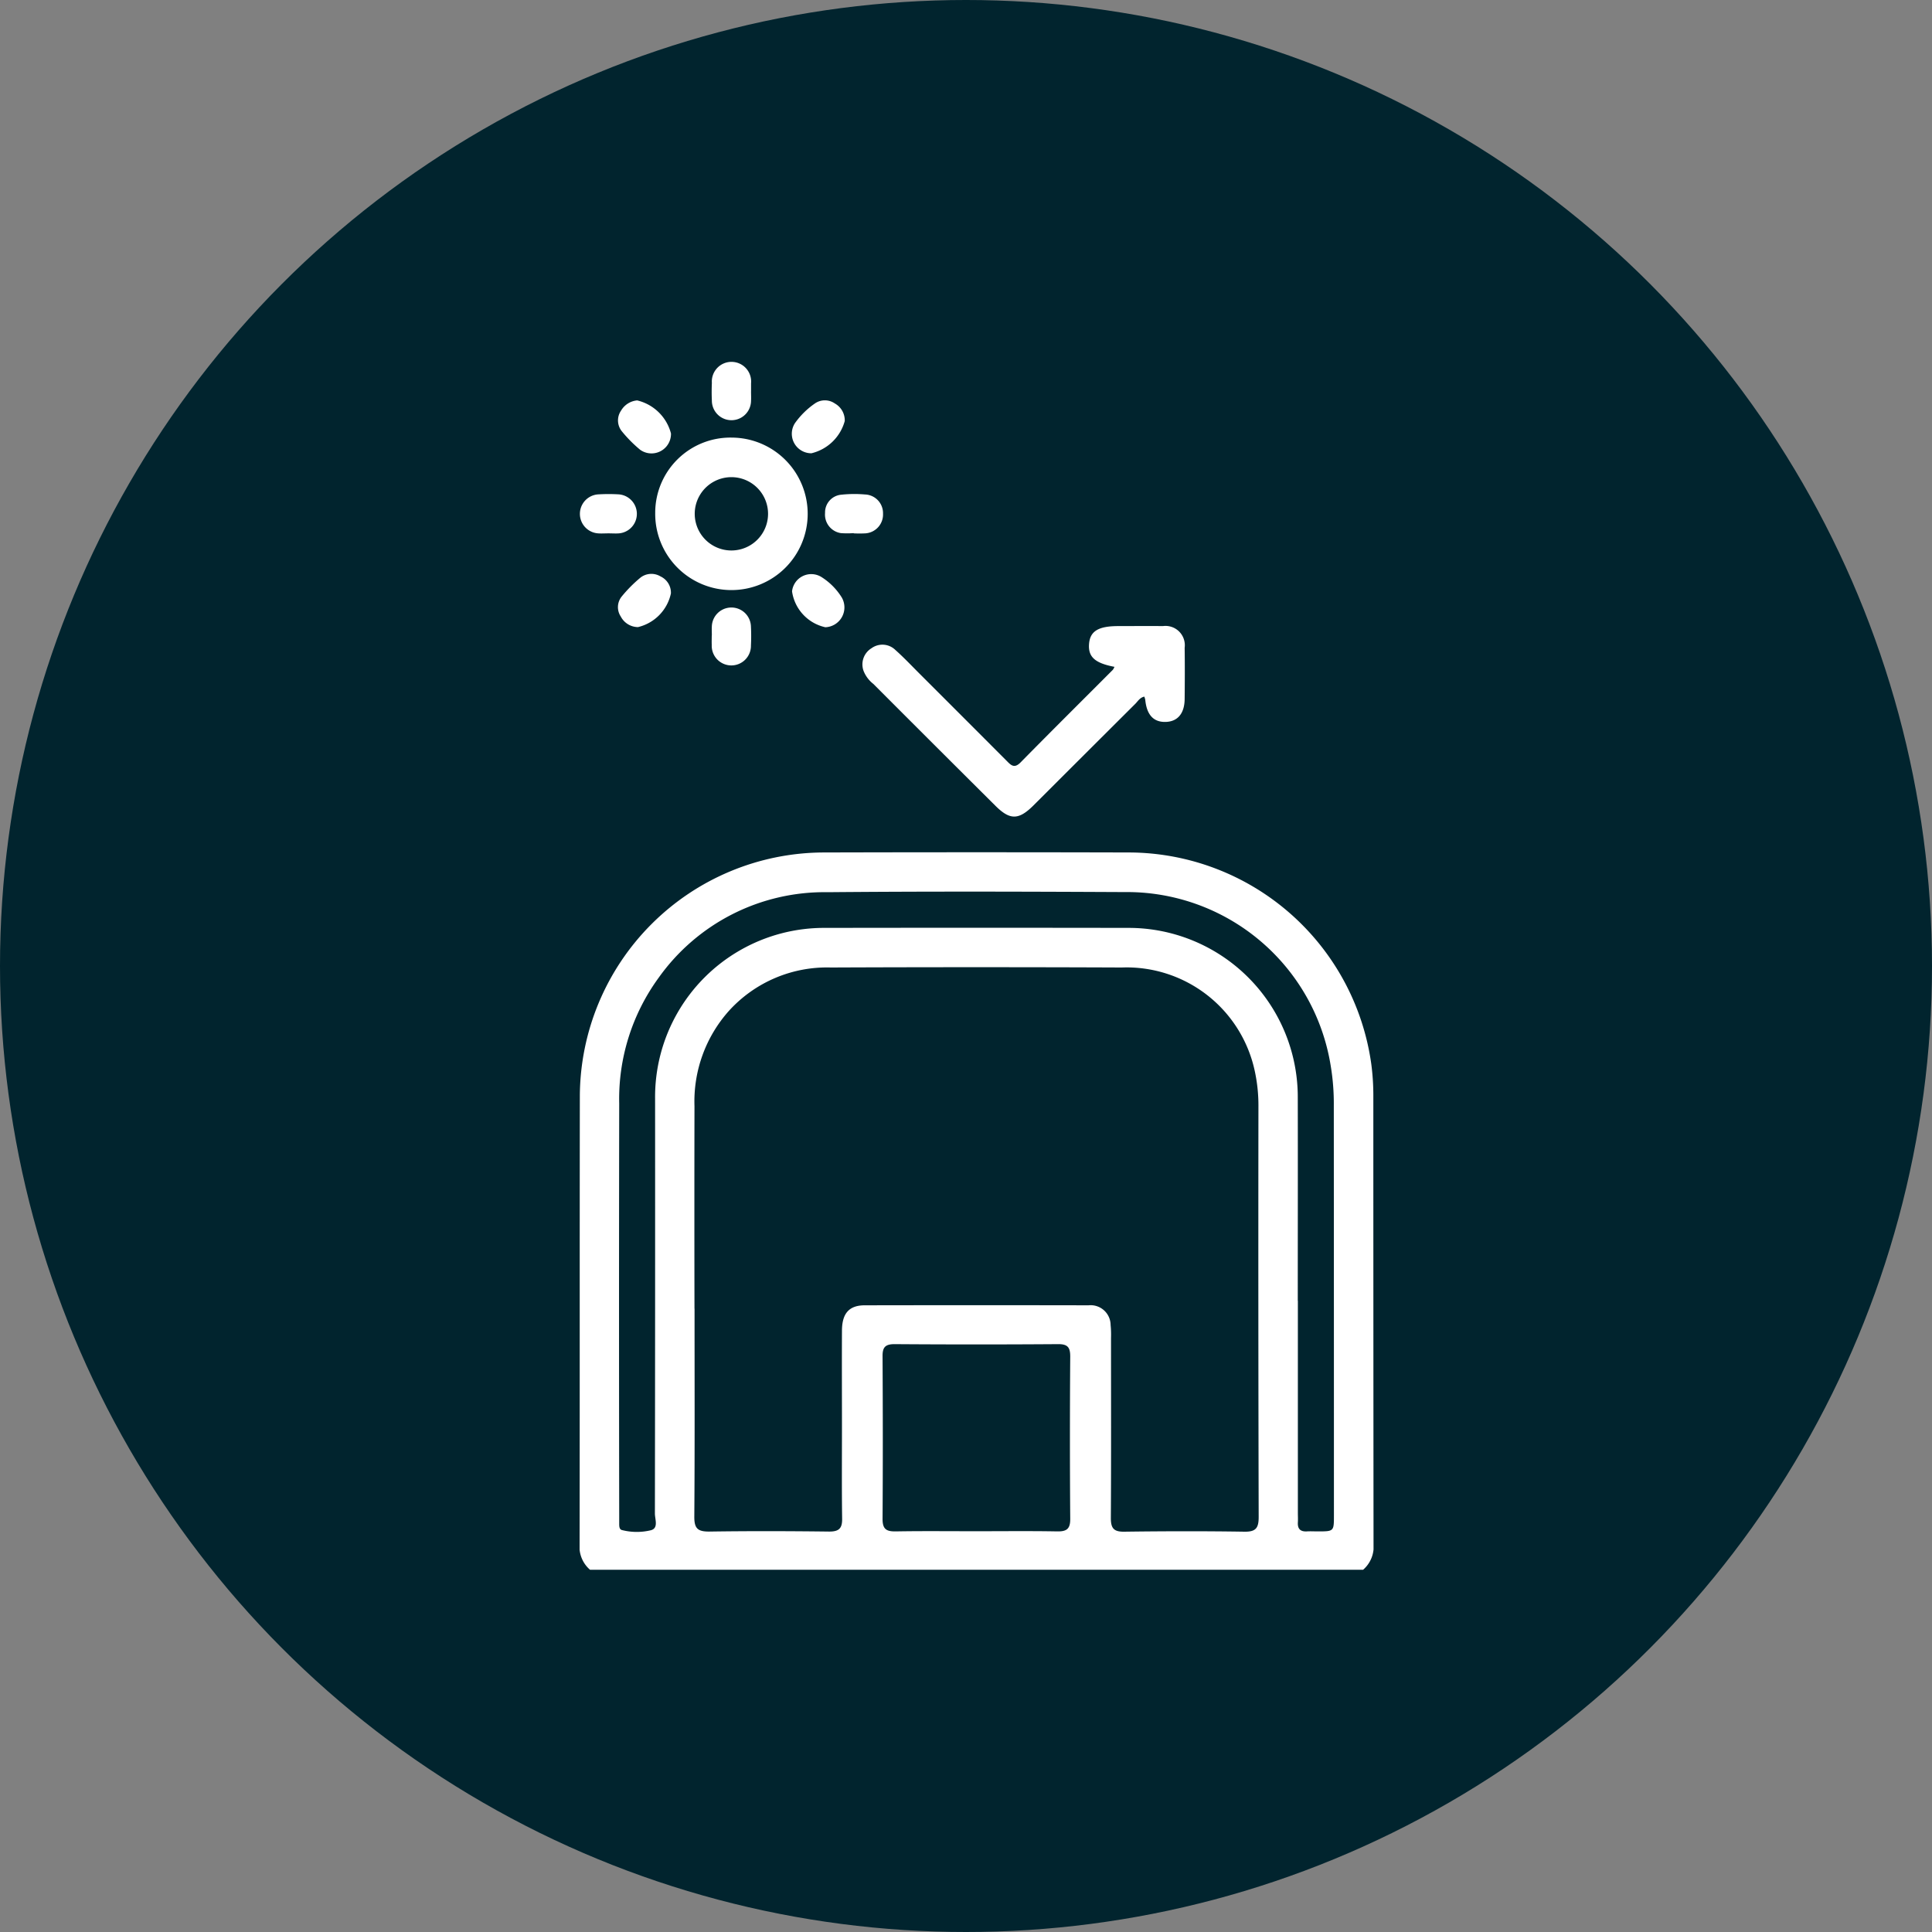
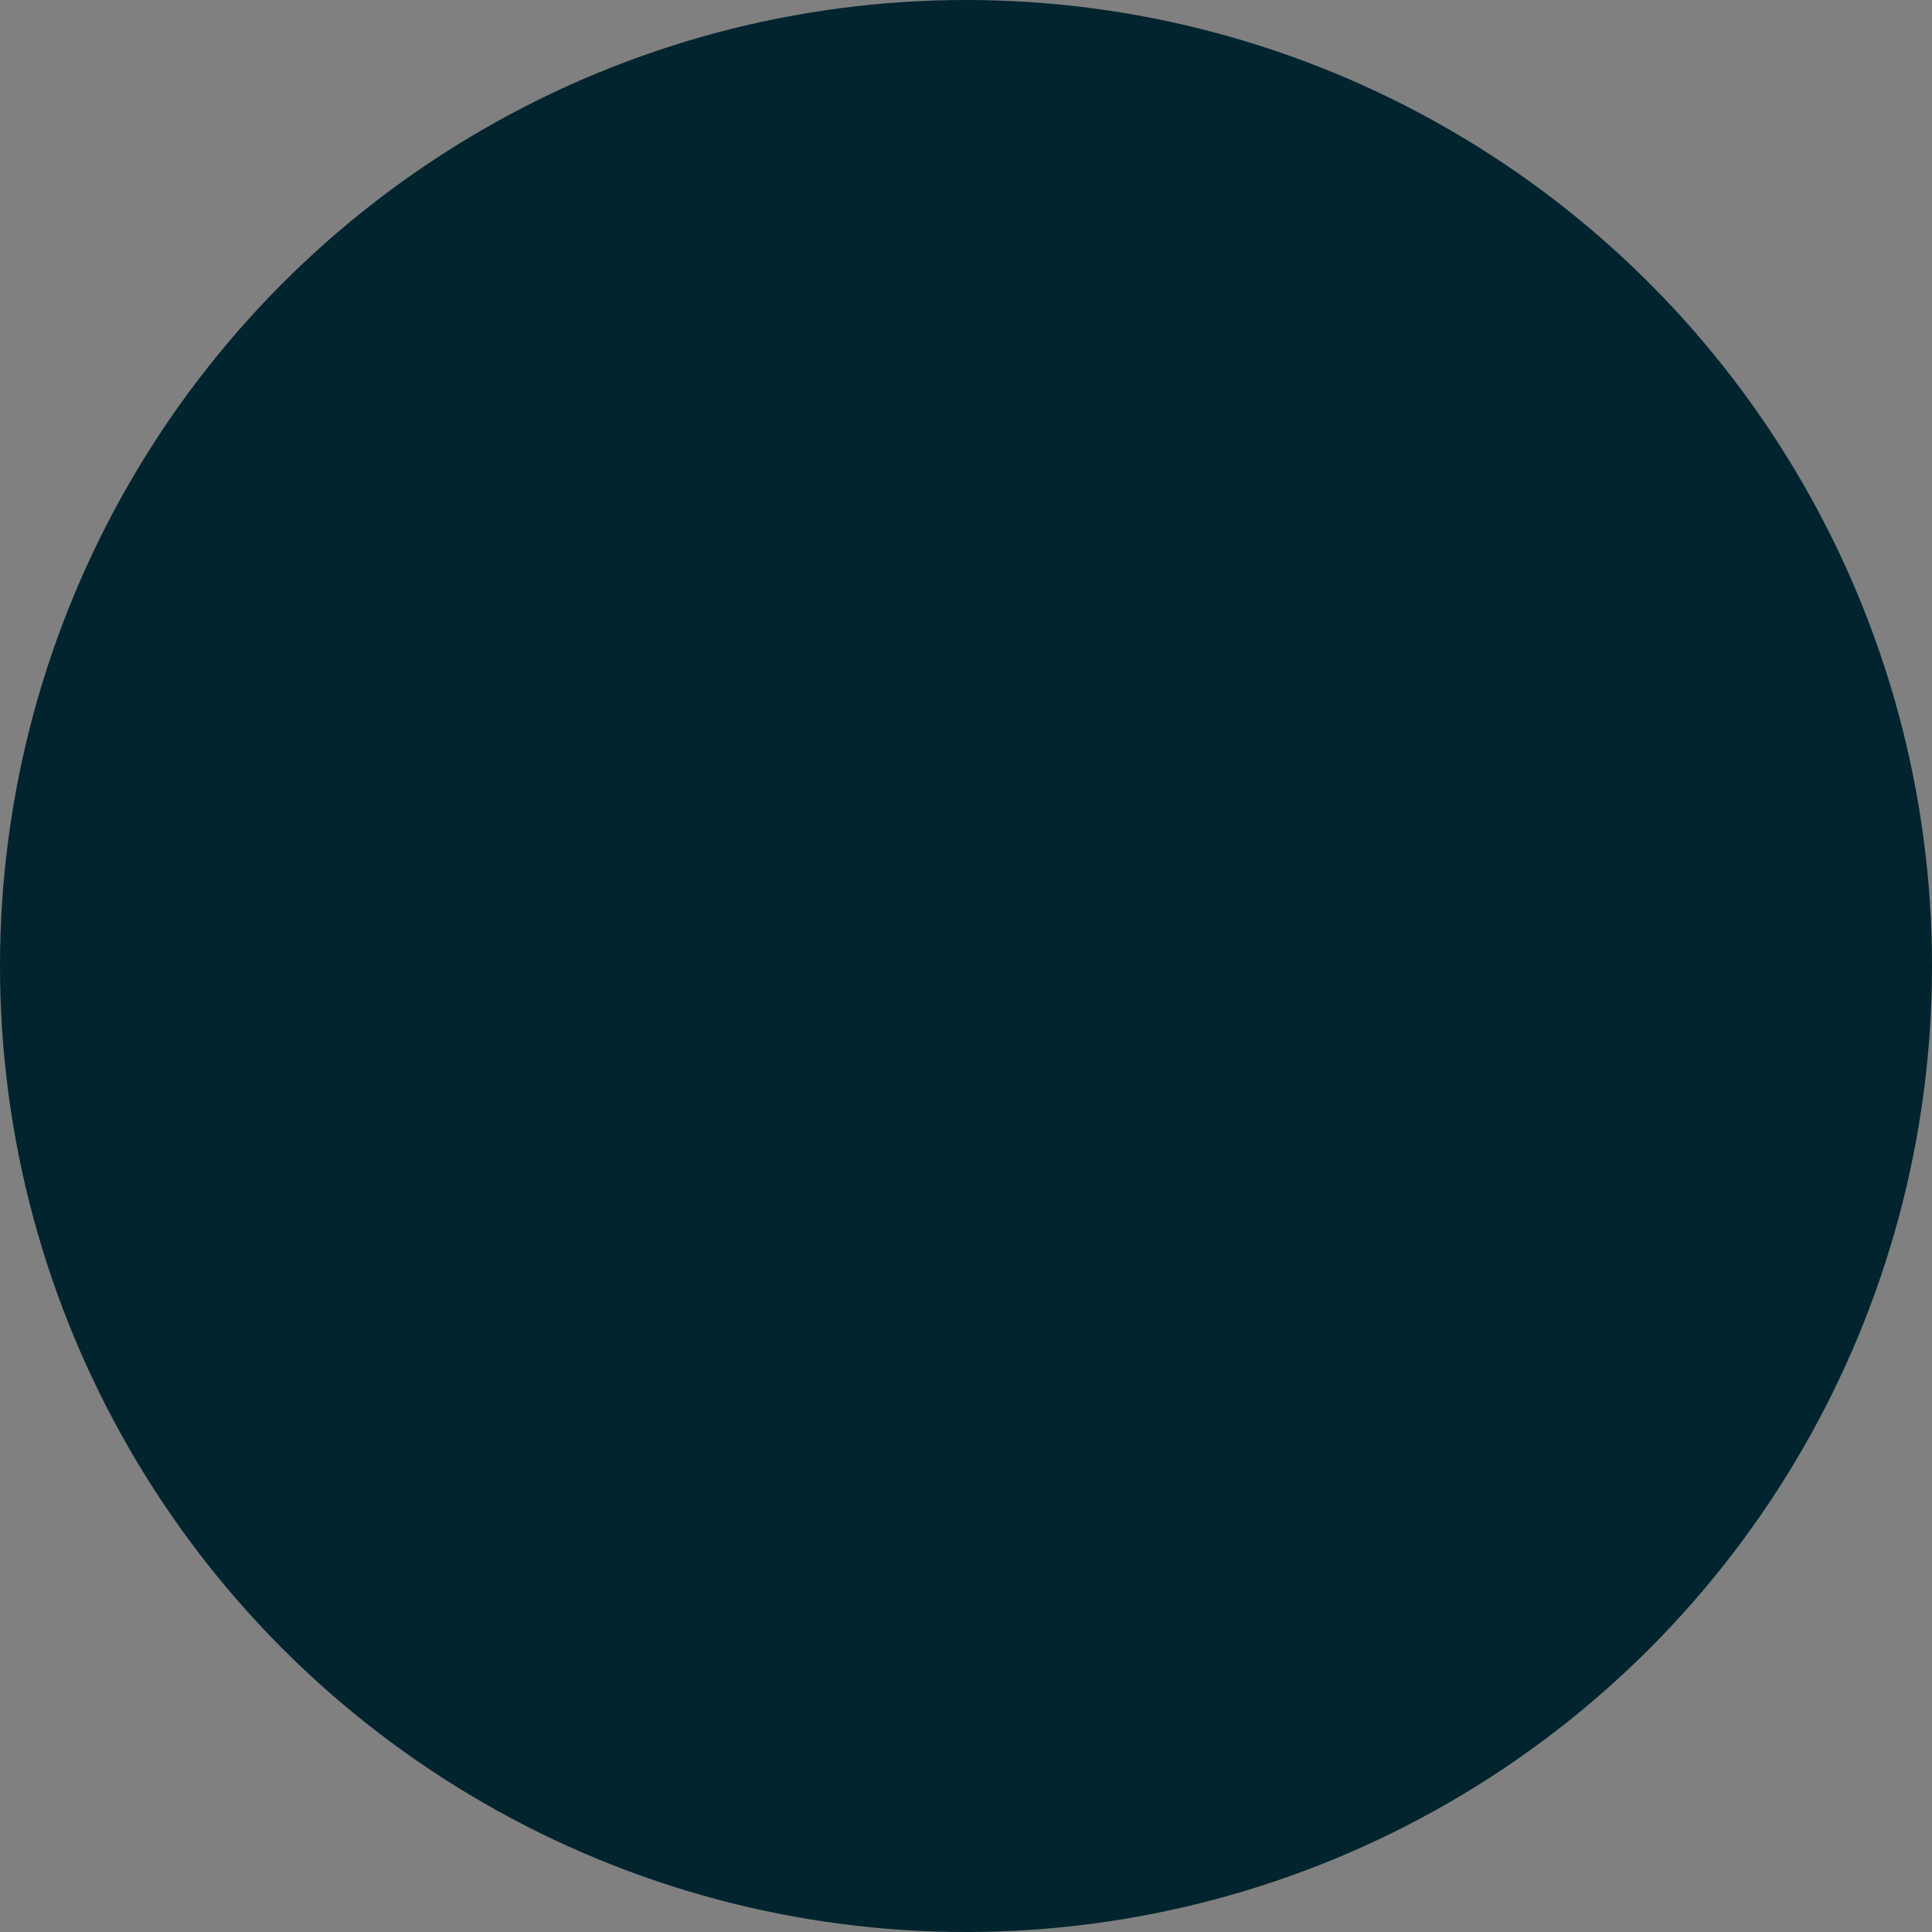
<svg xmlns="http://www.w3.org/2000/svg" width="80" height="80" viewBox="0 0 80 80">
  <rect x="0" y="0" width="80" height="80" fill="#808080" stroke="none" />
  <defs>
    <clipPath id="clip-path">
-       <rect id="長方形_74" data-name="長方形 74" width="32.875" height="50" fill="#fff" />
-     </clipPath>
+       </clipPath>
  </defs>
  <g id="グループ_358" data-name="グループ 358" transform="translate(-441 -2495)">
    <circle id="楕円形_13" data-name="楕円形 13" cx="40" cy="40" r="40" transform="translate(441 2495)" fill="#01242e" />
    <g id="グループ_322" data-name="グループ 322" transform="translate(0 -144)">
      <g id="グループ_321" data-name="グループ 321" transform="translate(465 2654)">
        <g id="グループ_320" data-name="グループ 320" clip-path="url(#clip-path)">
          <path id="パス_193" data-name="パス 193" d="M.431,185.329A1.267,1.267,0,0,1,0,184.248c.01-6.18,0-12.36.01-18.54a10.131,10.131,0,0,1,10.06-10.08q6.367-.017,12.734,0a10.161,10.161,0,0,1,9.979,8.768,10.043,10.043,0,0,1,.084,1.36q0,9.246.008,18.491a1.271,1.271,0,0,1-.431,1.082ZM4.76,174.514c0,2.878.011,5.756-.01,8.634,0,.481.152.6.612.6,1.658-.025,3.317-.02,4.975,0,.4,0,.54-.129.534-.531-.018-1.268-.007-2.536-.007-3.8,0-1.333-.007-2.667,0-4,.006-.709.3-1.037.943-1.038q4.634-.009,9.268,0a.827.827,0,0,1,.913.813,4.115,4.115,0,0,1,.017.535c0,2.488.008,4.975-.007,7.463,0,.419.118.569.553.563,1.658-.022,3.317-.026,4.975,0,.485.008.594-.159.593-.615q-.021-8.487-.01-16.975a6.744,6.744,0,0,0-.155-1.5,5.427,5.427,0,0,0-5.507-4.272q-6.024-.025-12.048,0a5.479,5.479,0,0,0-4.22,1.8,5.631,5.631,0,0,0-1.422,3.94q-.008,4.195,0,8.39m24.985-.326v8.782c0,.13.008.261,0,.39-.017.271.106.39.376.374.146-.009.293,0,.439,0,.677,0,.678,0,.678-.656q0-8.49-.005-16.979a9.526,9.526,0,0,0-.129-1.65,8.544,8.544,0,0,0-8.528-7.188c-4.1-.02-8.2-.032-12.3.005a8.423,8.423,0,0,0-7,3.543A8.512,8.512,0,0,0,1.64,166.02q-.015,8.538,0,17.077c0,.114,0,.228,0,.341s.012.224.116.248a2.485,2.485,0,0,0,1.2.006c.319-.089.162-.454.162-.692q.013-8.587.008-17.174a7,7,0,0,1,7.046-7.075q6.27-.01,12.539,0a7.005,7.005,0,0,1,7.027,7.045c.006,2.8,0,5.595,0,8.392m-13.331,9.546c1.121,0,2.243-.013,3.364.007.386.007.548-.092.545-.514q-.025-3.364,0-6.728c0-.372-.1-.515-.5-.512q-3.388.024-6.777,0c-.4,0-.5.147-.494.515.012,2.242.015,4.485,0,6.728,0,.425.165.517.548.511,1.1-.019,2.21-.007,3.315-.007" transform="translate(0 -135.329)" fill="#fff" />
          <path id="パス_194" data-name="パス 194" d="M100.3,85.471c-.808-.154-1.091-.411-1.051-.944s.384-.742,1.206-.743c.618,0,1.236-.007,1.853,0a.8.8,0,0,1,.9.9c.01.7.007,1.4,0,2.1,0,.613-.286.954-.786.968s-.783-.289-.845-.912a.778.778,0,0,0-.039-.135c-.186.038-.267.192-.376.3q-2.108,2.1-4.209,4.2c-.623.621-.984.622-1.6,0Q92.834,88.7,90.319,86.18a1.28,1.28,0,0,1-.406-.539.784.784,0,0,1,.328-.94.767.767,0,0,1,.99.073c.338.3.653.634.975.956q1.811,1.809,3.62,3.622c.181.182.319.35.588.077,1.265-1.287,2.546-2.557,3.82-3.834a.5.5,0,0,0,.066-.122" transform="translate(-78.154 -72.859)" fill="#fff" />
          <path id="パス_195" data-name="パス 195" d="M27.192,23.926a3.157,3.157,0,1,1-3.179,3.121,3.114,3.114,0,0,1,3.179-3.121M27.171,28.6a1.518,1.518,0,1,0-.007-3.036,1.518,1.518,0,0,0,.007,3.036" transform="translate(-20.882 -20.806)" fill="#fff" />
          <path id="パス_196" data-name="パス 196" d="M12.978,12.118a1.9,1.9,0,0,1,1.4,1.37.807.807,0,0,1-1.278.673,5.494,5.494,0,0,1-.75-.756.714.714,0,0,1-.039-.864.856.856,0,0,1,.67-.423" transform="translate(-10.594 -10.538)" fill="#fff" />
          <path id="パス_197" data-name="パス 197" d="M68.138,14.293a.808.808,0,0,1-.685-1.247,3.341,3.341,0,0,1,.826-.815.722.722,0,0,1,.826,0,.8.8,0,0,1,.41.727,1.884,1.884,0,0,1-1.376,1.334" transform="translate(-58.536 -10.524)" fill="#fff" />
-           <path id="パス_198" data-name="パス 198" d="M14.364,68.024A1.827,1.827,0,0,1,13,69.417a.812.812,0,0,1-.712-.438.7.7,0,0,1,.034-.823,5.67,5.67,0,0,1,.784-.79.733.733,0,0,1,.827-.048.744.744,0,0,1,.431.706" transform="translate(-10.583 -58.45)" fill="#fff" />
          <path id="パス_199" data-name="パス 199" d="M68.823,69.448a1.778,1.778,0,0,1-1.371-1.484.8.8,0,0,1,1.207-.6,2.648,2.648,0,0,1,.852.854.822.822,0,0,1-.688,1.232" transform="translate(-58.655 -58.477)" fill="#fff" />
          <path id="パス_200" data-name="パス 200" d="M43.57,1.21c0,.129.007.259,0,.388a.811.811,0,1,1-1.622-.018c-.012-.242-.01-.485,0-.728A.814.814,0,1,1,43.571.87c0,.113,0,.226,0,.34Z" transform="translate(-36.471 0)" fill="#fff" />
          <path id="パス_201" data-name="パス 201" d="M1.273,43.47c-.146,0-.292.011-.437,0a.809.809,0,0,1,.029-1.615,7.159,7.159,0,0,1,.825,0A.81.81,0,0,1,1.71,43.47c-.145.011-.291,0-.437,0v0" transform="translate(-0.076 -36.385)" fill="#fff" />
          <path id="パス_202" data-name="パス 202" d="M79.123,43.437a3.434,3.434,0,0,1-.532,0,.775.775,0,0,1-.652-.834.736.736,0,0,1,.68-.757,5.041,5.041,0,0,1,.969-.009.773.773,0,0,1,.751.794.782.782,0,0,1-.73.816,4.7,4.7,0,0,1-.485,0v-.009" transform="translate(-67.775 -36.362)" fill="#fff" />
          <path id="パス_203" data-name="パス 203" d="M41.972,79.015c0-.129-.008-.259,0-.388a.81.81,0,0,1,1.619.02,7.669,7.669,0,0,1,0,.776.812.812,0,1,1-1.623-.02c-.006-.129,0-.259,0-.388Z" transform="translate(-36.496 -67.698)" fill="#fff" />
        </g>
      </g>
    </g>
  </g>
</svg>